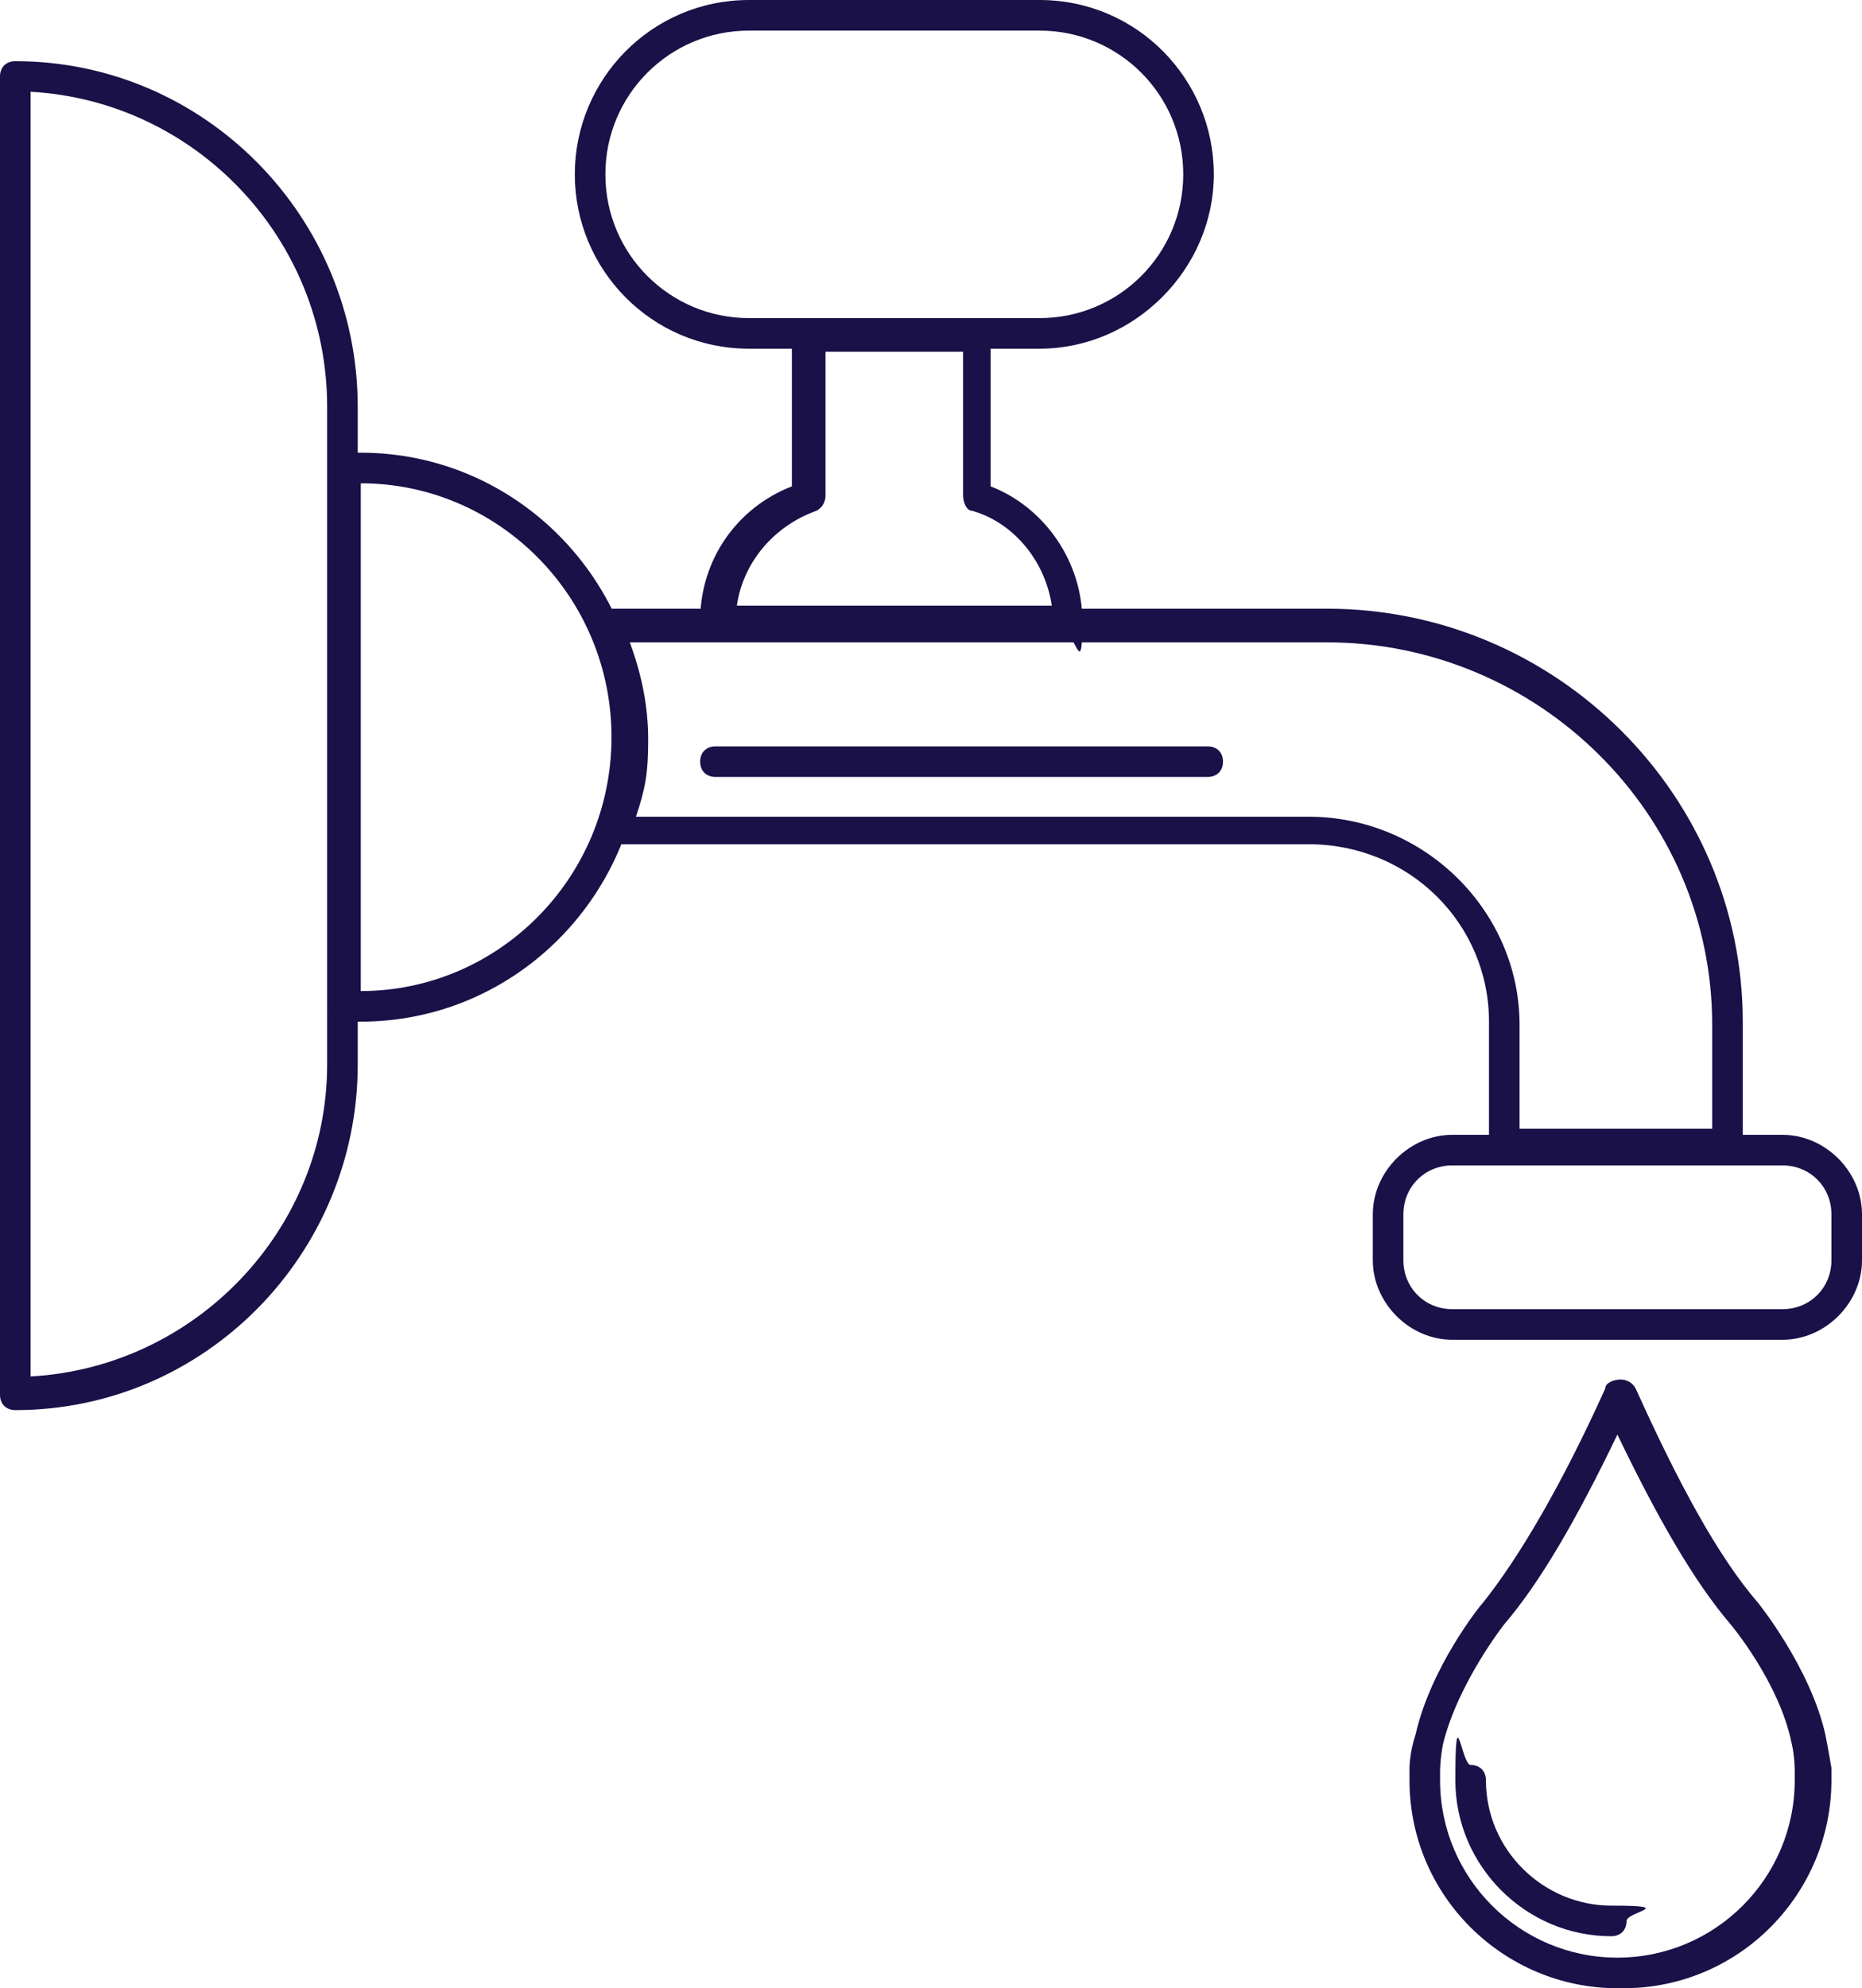
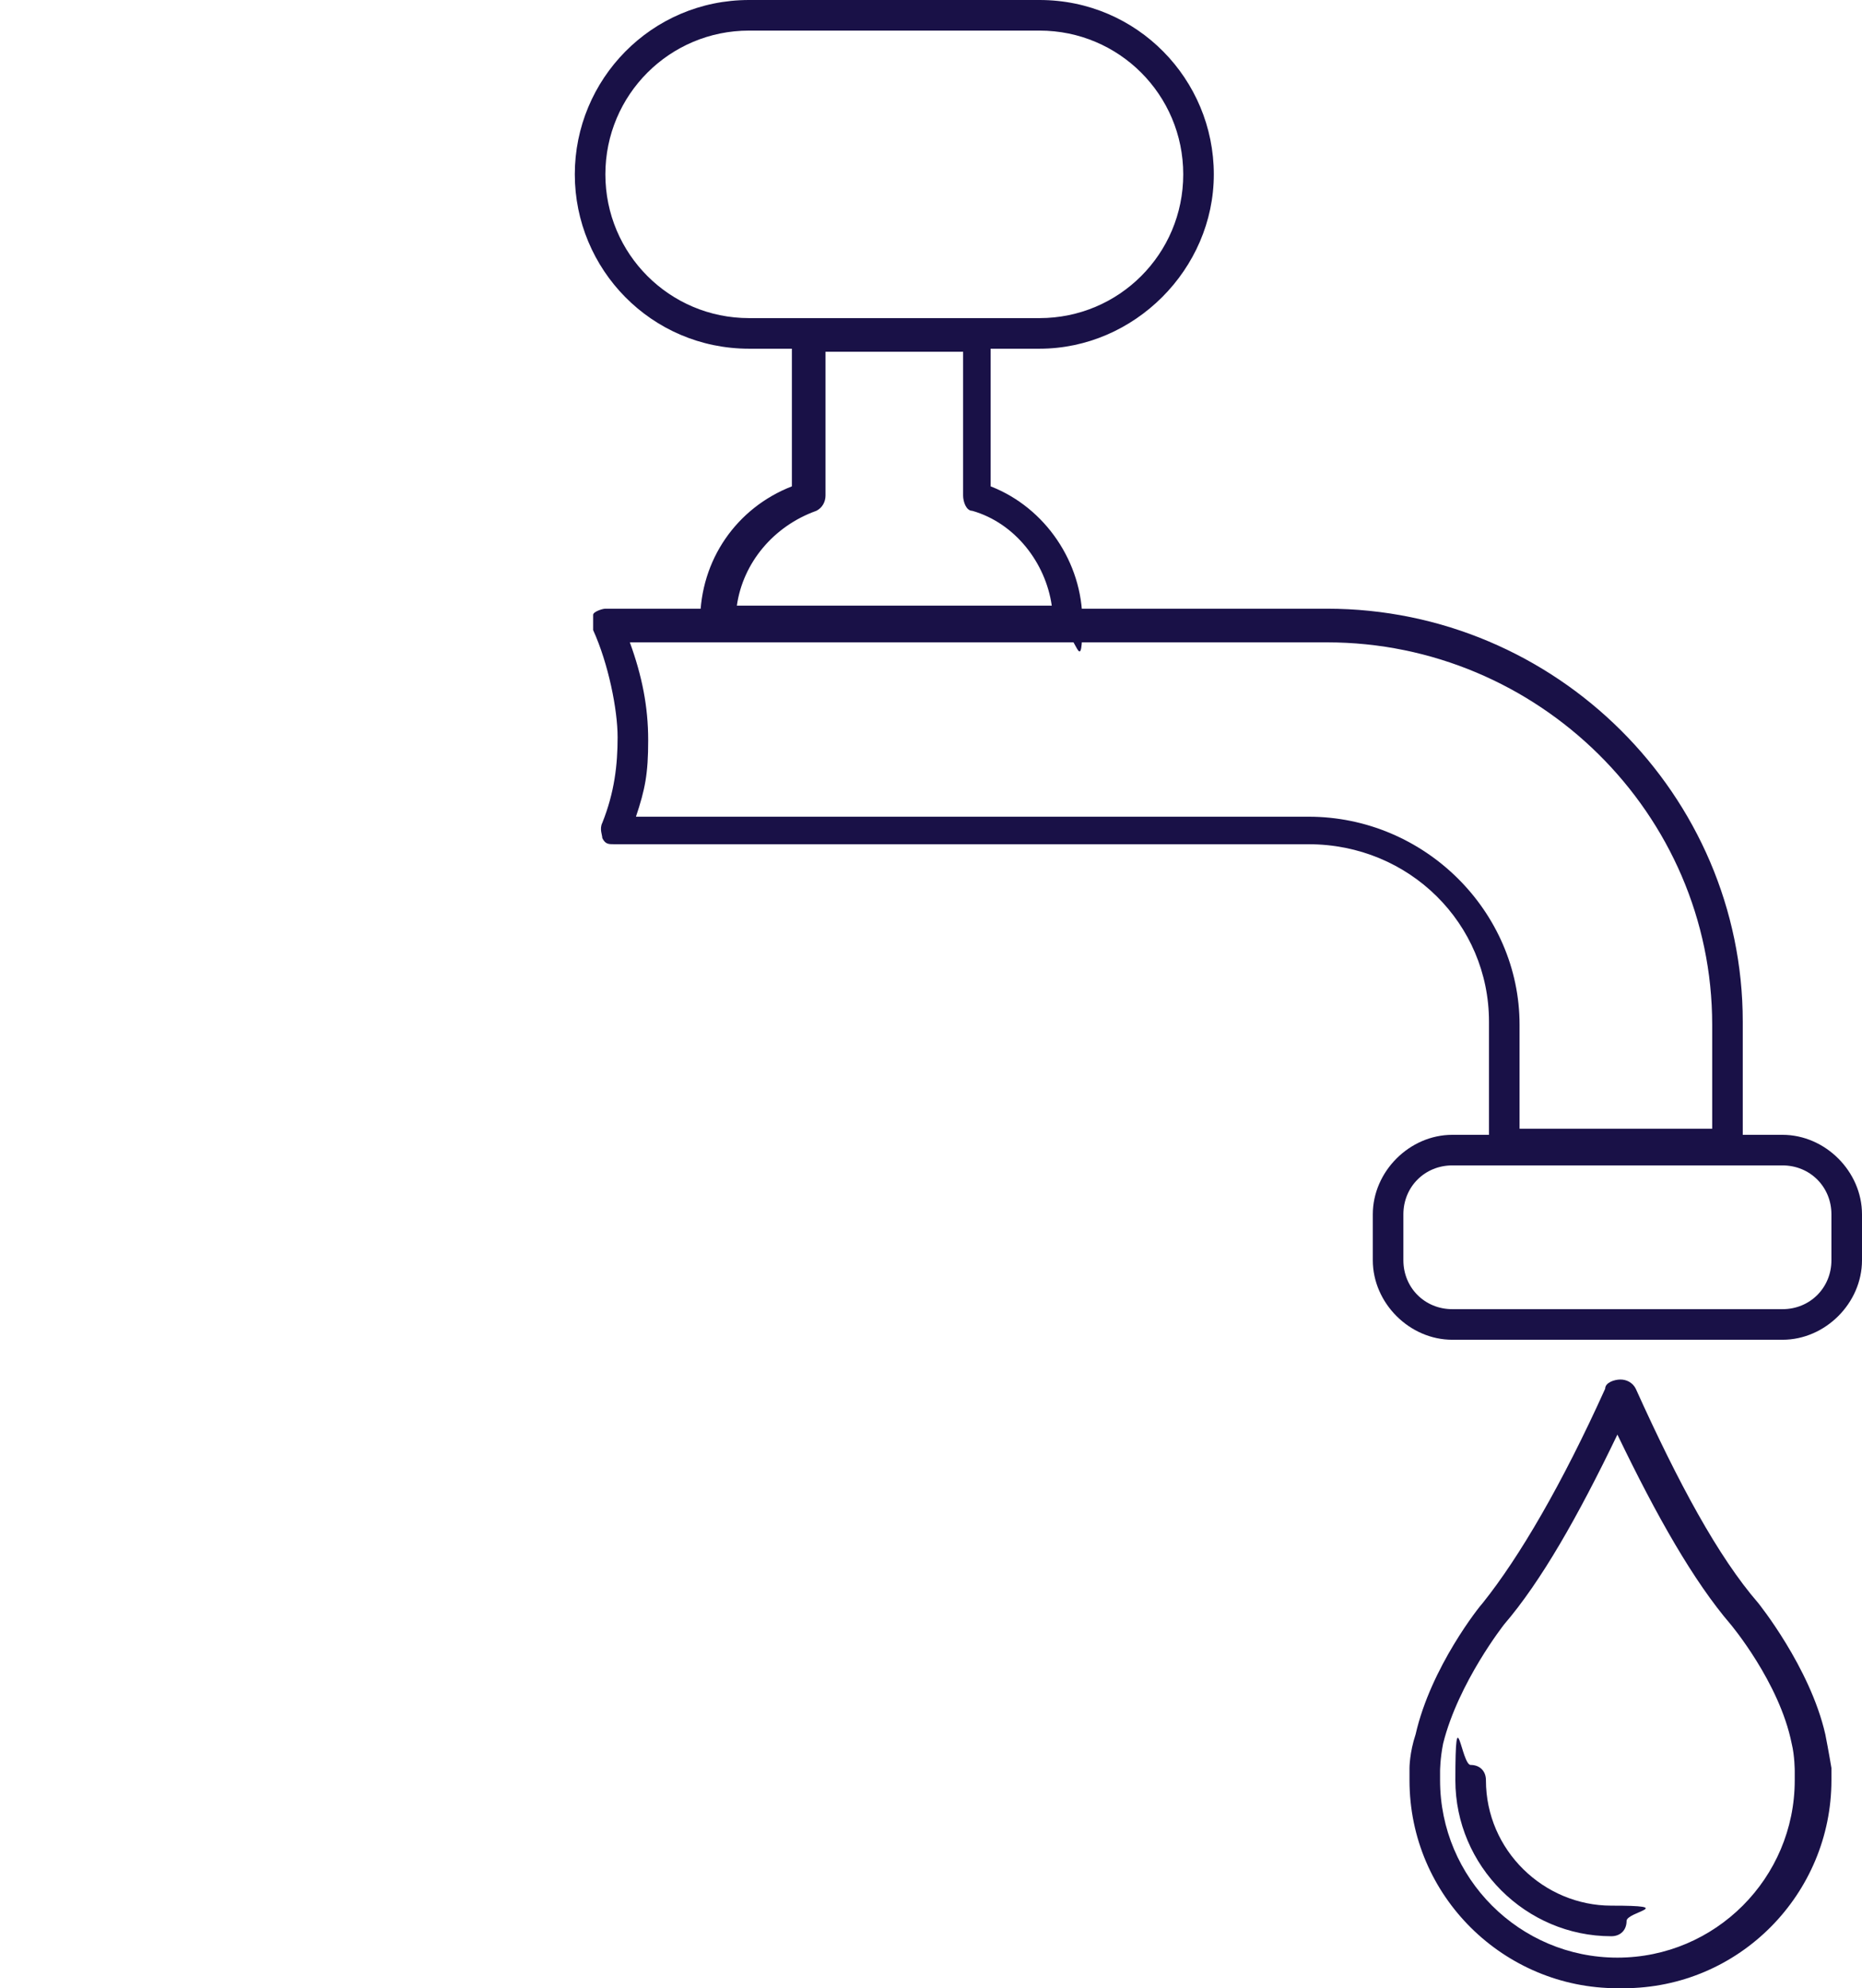
<svg xmlns="http://www.w3.org/2000/svg" id="Layer_1" version="1.1" viewBox="0 0 60.9 65">
  <defs>
    <style>
      .st0 {
        fill: #191147;
      }
    </style>
  </defs>
  <path class="st0" d="M52.9,65h0c-3.7,0-6.8-3-6.8-6.8s0-.3,0-.4c0,0,0-.5.2-1.1.5-2.2,2.1-4.2,2.2-4.3,1.2-1.5,2.6-3.9,4-7,0-.2.3-.3.5-.3h0c.2,0,.4.1.5.3,1.4,3.1,2.7,5.5,4,7,0,0,1.7,2.1,2.2,4.3.1.5.2,1.1.2,1.1,0,.2,0,.3,0,.4,0,3.7-3,6.8-6.8,6.8ZM52.9,46.9c-1.3,2.7-2.5,4.8-3.7,6.2,0,0-1.5,1.9-2,3.9-.1.5-.1.9-.1.9,0,.1,0,.3,0,.3,0,3.2,2.6,5.8,5.8,5.8h0c3.2,0,5.8-2.6,5.8-5.8,0-.1,0-.2,0-.3,0,0,0-.5-.1-.9-.4-2-2-3.9-2-3.9-1.2-1.4-2.4-3.5-3.7-6.2Z" />
  <path class="st0" d="M52.7,63.3c-2.8,0-5.1-2.3-5.1-5.1s.2-.5.5-.5.5.2.5.5c0,2.3,1.9,4.1,4.1,4.1s.5.2.5.5-.2.5-.5.5Z" />
-   <path class="st0" d="M.5,46.1c-.3,0-.5-.2-.5-.5V2.5c0-.3.2-.5.5-.5,6.2,0,11.2,5.1,11.2,11.3v21.5c0,6.2-5,11.3-11.2,11.3ZM1,3v42c5.4-.3,9.7-4.8,9.7-10.2V13.3C10.7,7.8,6.4,3.3,1,3Z" />
  <path class="st0" d="M56.5,37.9h-7.3c-.3,0-.5-.2-.5-.5v-4c0-3.2-2.6-5.8-5.9-5.8h-22.7c-.2,0-.3,0-.4-.2,0-.1-.1-.3,0-.5.4-1,.5-1.9.5-2.8s-.3-2.4-.8-3.5c0-.2,0-.3,0-.5,0-.1.3-.2.4-.2h23.6c7.5,0,13.6,6.1,13.6,13.5v3.9c0,.3-.2.5-.5.5ZM49.7,36.9h6.3v-3.4c0-6.9-5.7-12.5-12.6-12.5h-22.8c.4,1.1.6,2.1.6,3.2s-.1,1.6-.4,2.5h22c3.8,0,6.9,3.1,6.9,6.8v3.5Z" />
  <path class="st0" d="M58.3,43.8h-10.8c-1.4,0-2.6-1.2-2.6-2.6v-1.5c0-1.4,1.2-2.6,2.6-2.6h10.8c1.4,0,2.6,1.2,2.6,2.6v1.5c0,1.4-1.2,2.6-2.6,2.6ZM47.5,38.1c-.9,0-1.6.7-1.6,1.6v1.5c0,.9.7,1.6,1.6,1.6h10.8c.9,0,1.6-.7,1.6-1.6v-1.5c0-.9-.7-1.6-1.6-1.6h-10.8Z" />
-   <path class="st0" d="M11.8,33.4h-.5c-.3,0-.5-.2-.5-.5V15.3c0-.3.2-.5.5-.5h.5c5.1,0,9.2,4.2,9.2,9.3s-4.1,9.3-9.2,9.3ZM11.8,32.4h0c4.5,0,8.2-3.7,8.2-8.3s-3.7-8.3-8.2-8.3h0v16.6Z" />
  <path class="st0" d="M34.9,20.8h-11.5c-.3,0-.5-.2-.5-.5,0-2,1.2-3.7,3-4.4v-4.8c0-.3.2-.5.5-.5h5.5c.3,0,.5.2.5.5v4.8c1.8.7,3,2.5,3,4.4s-.2.5-.5.5ZM24,19.8h10.4c-.2-1.4-1.2-2.7-2.6-3.1-.2,0-.3-.3-.3-.5v-4.7h-4.5v4.7c0,.2-.1.4-.3.5-1.4.5-2.4,1.7-2.6,3.1Z" />
  <path class="st0" d="M34,11.4h-9.5c-3.2,0-5.7-2.6-5.7-5.7S21.3,0,24.5,0h9.5c3.2,0,5.7,2.6,5.7,5.7s-2.6,5.7-5.7,5.7ZM24.5,1c-2.6,0-4.7,2.1-4.7,4.7s2.1,4.7,4.7,4.7h9.5c2.6,0,4.7-2.1,4.7-4.7s-2.1-4.7-4.7-4.7h-9.5Z" />
-   <path class="st0" d="M39.5,25.4h-16.1c-.3,0-.5-.2-.5-.5s.2-.5.5-.5h16.1c.3,0,.5.2.5.5s-.2.5-.5.5Z" />
</svg>